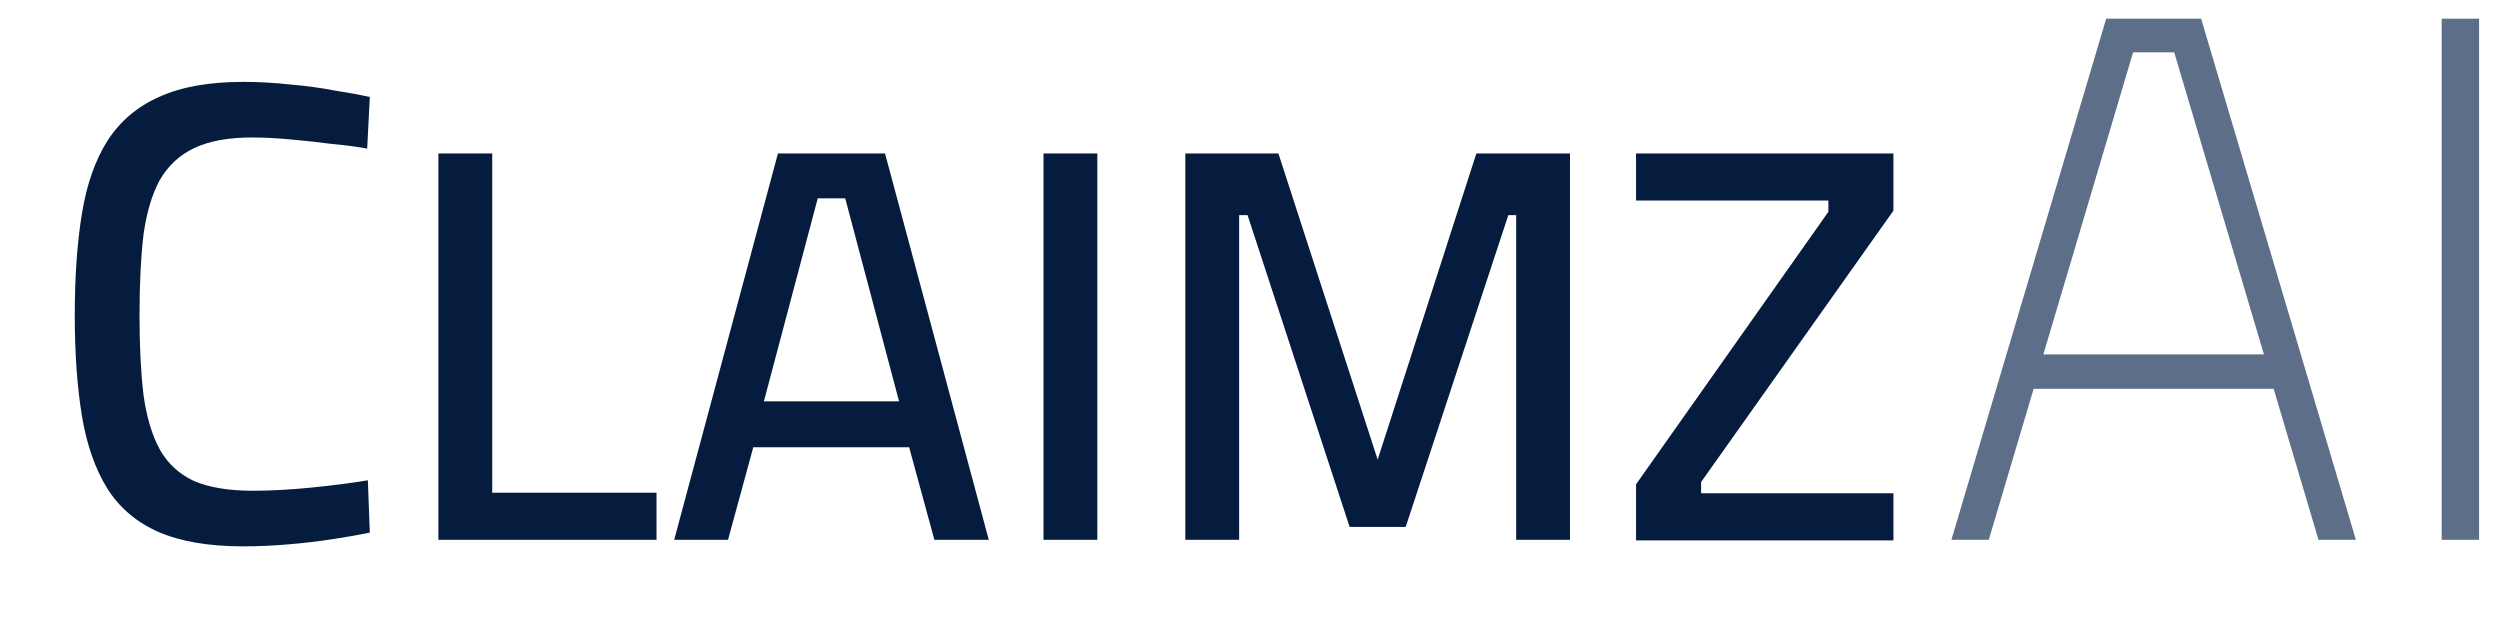
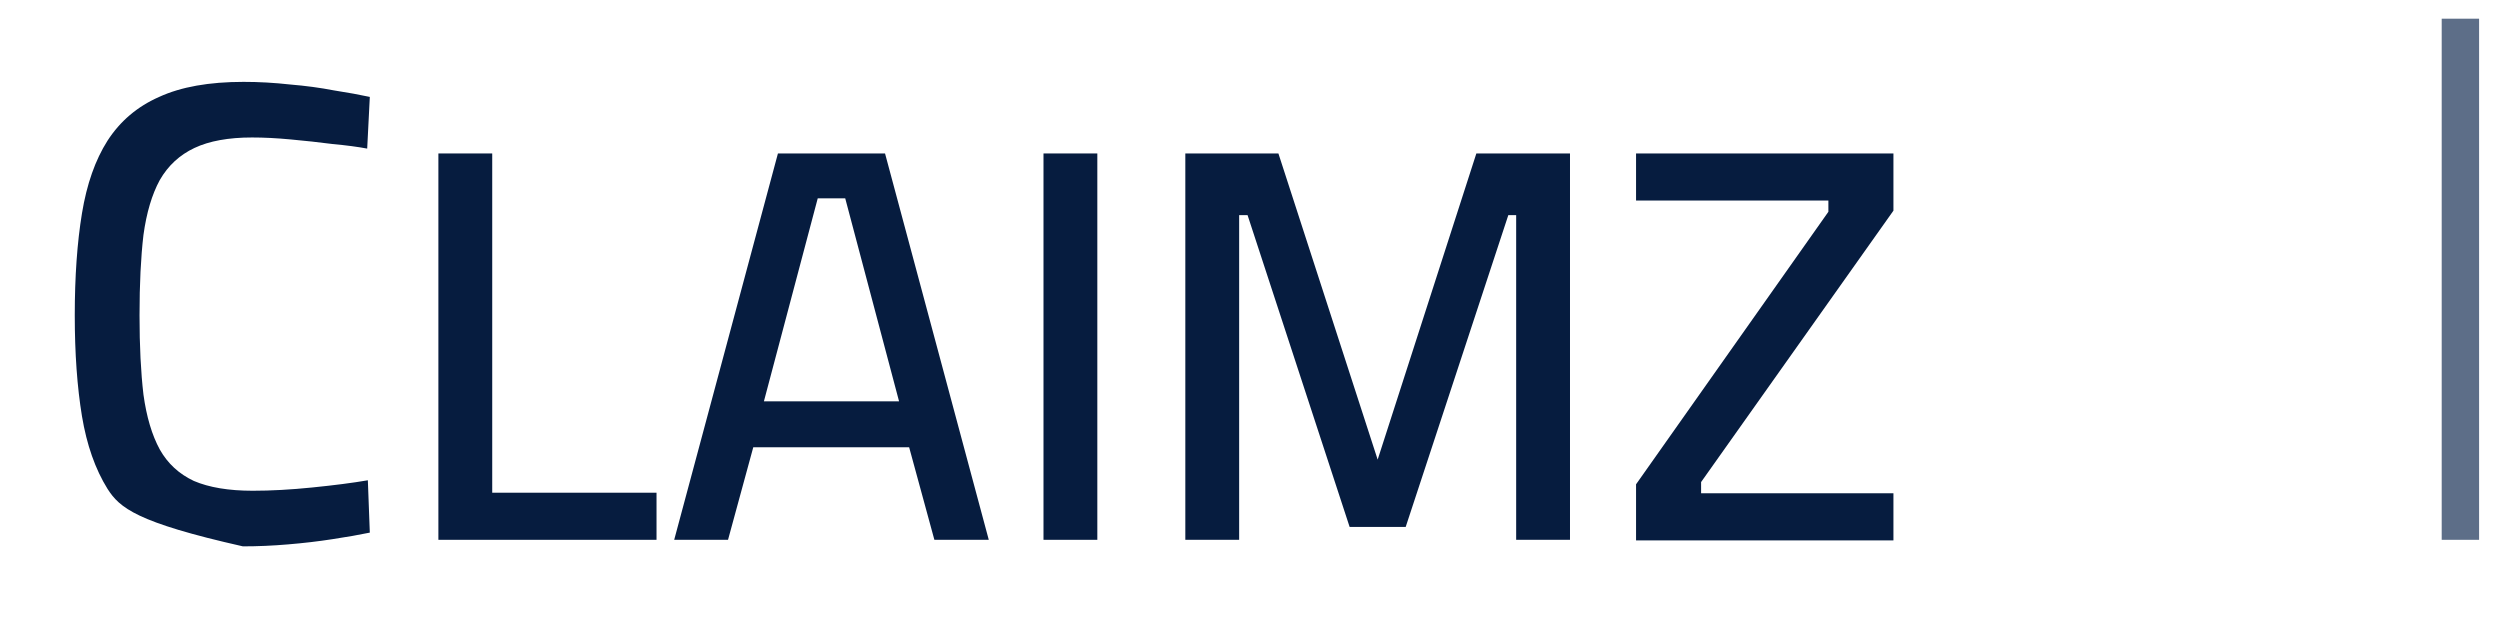
<svg xmlns="http://www.w3.org/2000/svg" width="535" height="133" viewBox="0 0 535 133" fill="none">
  <g filter="url(#filter0_d_1733_3597)">
-     <path d="M51.98 112.92C44.7 112.92 38.68 111.893 33.92 109.84C29.253 107.787 25.613 104.707 23 100.6C20.387 96.4 18.567 91.22 17.54 85.06C16.513 78.807 16 71.62 16 63.5C16 55.193 16.513 47.913 17.54 41.66C18.567 35.407 20.387 30.227 23 26.12C25.707 21.92 29.393 18.793 34.06 16.74C38.727 14.593 44.747 13.52 52.12 13.52C55.387 13.52 58.7 13.707 62.06 14.08C65.42 14.36 68.547 14.78 71.44 15.34C74.427 15.807 76.993 16.273 79.14 16.74L78.58 27.8C76.62 27.427 74.147 27.1 71.16 26.82C68.267 26.447 65.28 26.12 62.2 25.84C59.213 25.56 56.46 25.42 53.94 25.42C48.9 25.42 44.793 26.167 41.62 27.66C38.447 29.153 35.973 31.44 34.2 34.52C32.52 37.6 31.353 41.52 30.7 46.28C30.14 51.04 29.86 56.78 29.86 63.5C29.86 70.033 30.14 75.68 30.7 80.44C31.353 85.2 32.52 89.12 34.2 92.2C35.88 95.187 38.307 97.427 41.48 98.92C44.747 100.32 48.947 101.02 54.08 101.02C58 101.02 62.247 100.787 66.82 100.32C71.487 99.853 75.453 99.34 78.72 98.78L79.14 109.98C76.9 110.447 74.24 110.913 71.16 111.38C68.173 111.847 65 112.22 61.64 112.5C58.373 112.78 55.153 112.92 51.98 112.92Z" fill="#061C3F" />
+     <path d="M51.98 112.92C29.253 107.787 25.613 104.707 23 100.6C20.387 96.4 18.567 91.22 17.54 85.06C16.513 78.807 16 71.62 16 63.5C16 55.193 16.513 47.913 17.54 41.66C18.567 35.407 20.387 30.227 23 26.12C25.707 21.92 29.393 18.793 34.06 16.74C38.727 14.593 44.747 13.52 52.12 13.52C55.387 13.52 58.7 13.707 62.06 14.08C65.42 14.36 68.547 14.78 71.44 15.34C74.427 15.807 76.993 16.273 79.14 16.74L78.58 27.8C76.62 27.427 74.147 27.1 71.16 26.82C68.267 26.447 65.28 26.12 62.2 25.84C59.213 25.56 56.46 25.42 53.94 25.42C48.9 25.42 44.793 26.167 41.62 27.66C38.447 29.153 35.973 31.44 34.2 34.52C32.52 37.6 31.353 41.52 30.7 46.28C30.14 51.04 29.86 56.78 29.86 63.5C29.86 70.033 30.14 75.68 30.7 80.44C31.353 85.2 32.52 89.12 34.2 92.2C35.88 95.187 38.307 97.427 41.48 98.92C44.747 100.32 48.947 101.02 54.08 101.02C58 101.02 62.247 100.787 66.82 100.32C71.487 99.853 75.453 99.34 78.72 98.78L79.14 109.98C76.9 110.447 74.24 110.913 71.16 111.38C68.173 111.847 65 112.22 61.64 112.5C58.373 112.78 55.153 112.92 51.98 112.92Z" fill="#061C3F" />
    <path d="M93.816 111.52V28.84H105.336V101.44H140.496V111.52H93.816Z" fill="#061C3F" />
    <path d="M144.277 111.52L166.478 28.84H189.398L211.598 111.52H199.958L194.558 91.72H161.198L155.798 111.52H144.277ZM163.478 81.88H192.398L180.878 38.44H174.997L163.478 81.88Z" fill="#061C3F" />
    <path d="M223.308 111.52V28.84H234.828V111.52H223.308Z" fill="#061C3F" />
    <path d="M253.659 111.52V28.84H273.579L294.819 94.36L315.939 28.84H335.979V111.52H324.459V42.04H322.779L300.819 108.76H288.819L266.979 42.04H265.179V111.52H253.659Z" fill="#061C3F" />
    <path d="M350.115 111.64V99.64L391.275 41.32V38.92H350.115V28.84H405.195V41.08L364.035 99.16V101.56H405.195V111.64H350.115Z" fill="#061C3F" />
  </g>
  <g filter="url(#filter1_d_1733_3597)">
-     <path d="M417.6 111.52L450.72 0H471.04L504.16 111.52H496.16L486.56 79.2H435.2L425.6 111.52H417.6ZM437.28 71.84H484.48L465.28 7.2H456.48L437.28 71.84Z" fill="#5D6E88" />
    <path d="M522.524 111.52V0H530.524V111.52H522.524Z" fill="#5D6E88" />
  </g>
  <defs>
    <filter id="filter0_d_1733_3597" x="0" y="1.52" width="421.195" height="131.4" filterUnits="userSpaceOnUse" color-interpolation-filters="sRGB">
      <feFlood flood-opacity="0" result="BackgroundImageFix" />
      <feColorMatrix in="SourceAlpha" type="matrix" values="0 0 0 0 0 0 0 0 0 0 0 0 0 0 0 0 0 0 127 0" result="hardAlpha" />
      <feOffset dy="4" />
      <feGaussianBlur stdDeviation="8" />
      <feComposite in2="hardAlpha" operator="out" />
      <feColorMatrix type="matrix" values="0 0 0 0 0 0 0 0 0 0 0 0 0 0 0 0 0 0 0.25 0" />
      <feBlend mode="normal" in2="BackgroundImageFix" result="effect1_dropShadow_1733_3597" />
      <feBlend mode="normal" in="SourceGraphic" in2="effect1_dropShadow_1733_3597" result="shape" />
    </filter>
    <filter id="filter1_d_1733_3597" x="413.6" y="0" width="120.924" height="119.52" filterUnits="userSpaceOnUse" color-interpolation-filters="sRGB">
      <feFlood flood-opacity="0" result="BackgroundImageFix" />
      <feColorMatrix in="SourceAlpha" type="matrix" values="0 0 0 0 0 0 0 0 0 0 0 0 0 0 0 0 0 0 127 0" result="hardAlpha" />
      <feOffset dy="4" />
      <feGaussianBlur stdDeviation="2" />
      <feComposite in2="hardAlpha" operator="out" />
      <feColorMatrix type="matrix" values="0 0 0 0 0 0 0 0 0 0 0 0 0 0 0 0 0 0 0.25 0" />
      <feBlend mode="normal" in2="BackgroundImageFix" result="effect1_dropShadow_1733_3597" />
      <feBlend mode="normal" in="SourceGraphic" in2="effect1_dropShadow_1733_3597" result="shape" />
    </filter>
  </defs>
</svg>